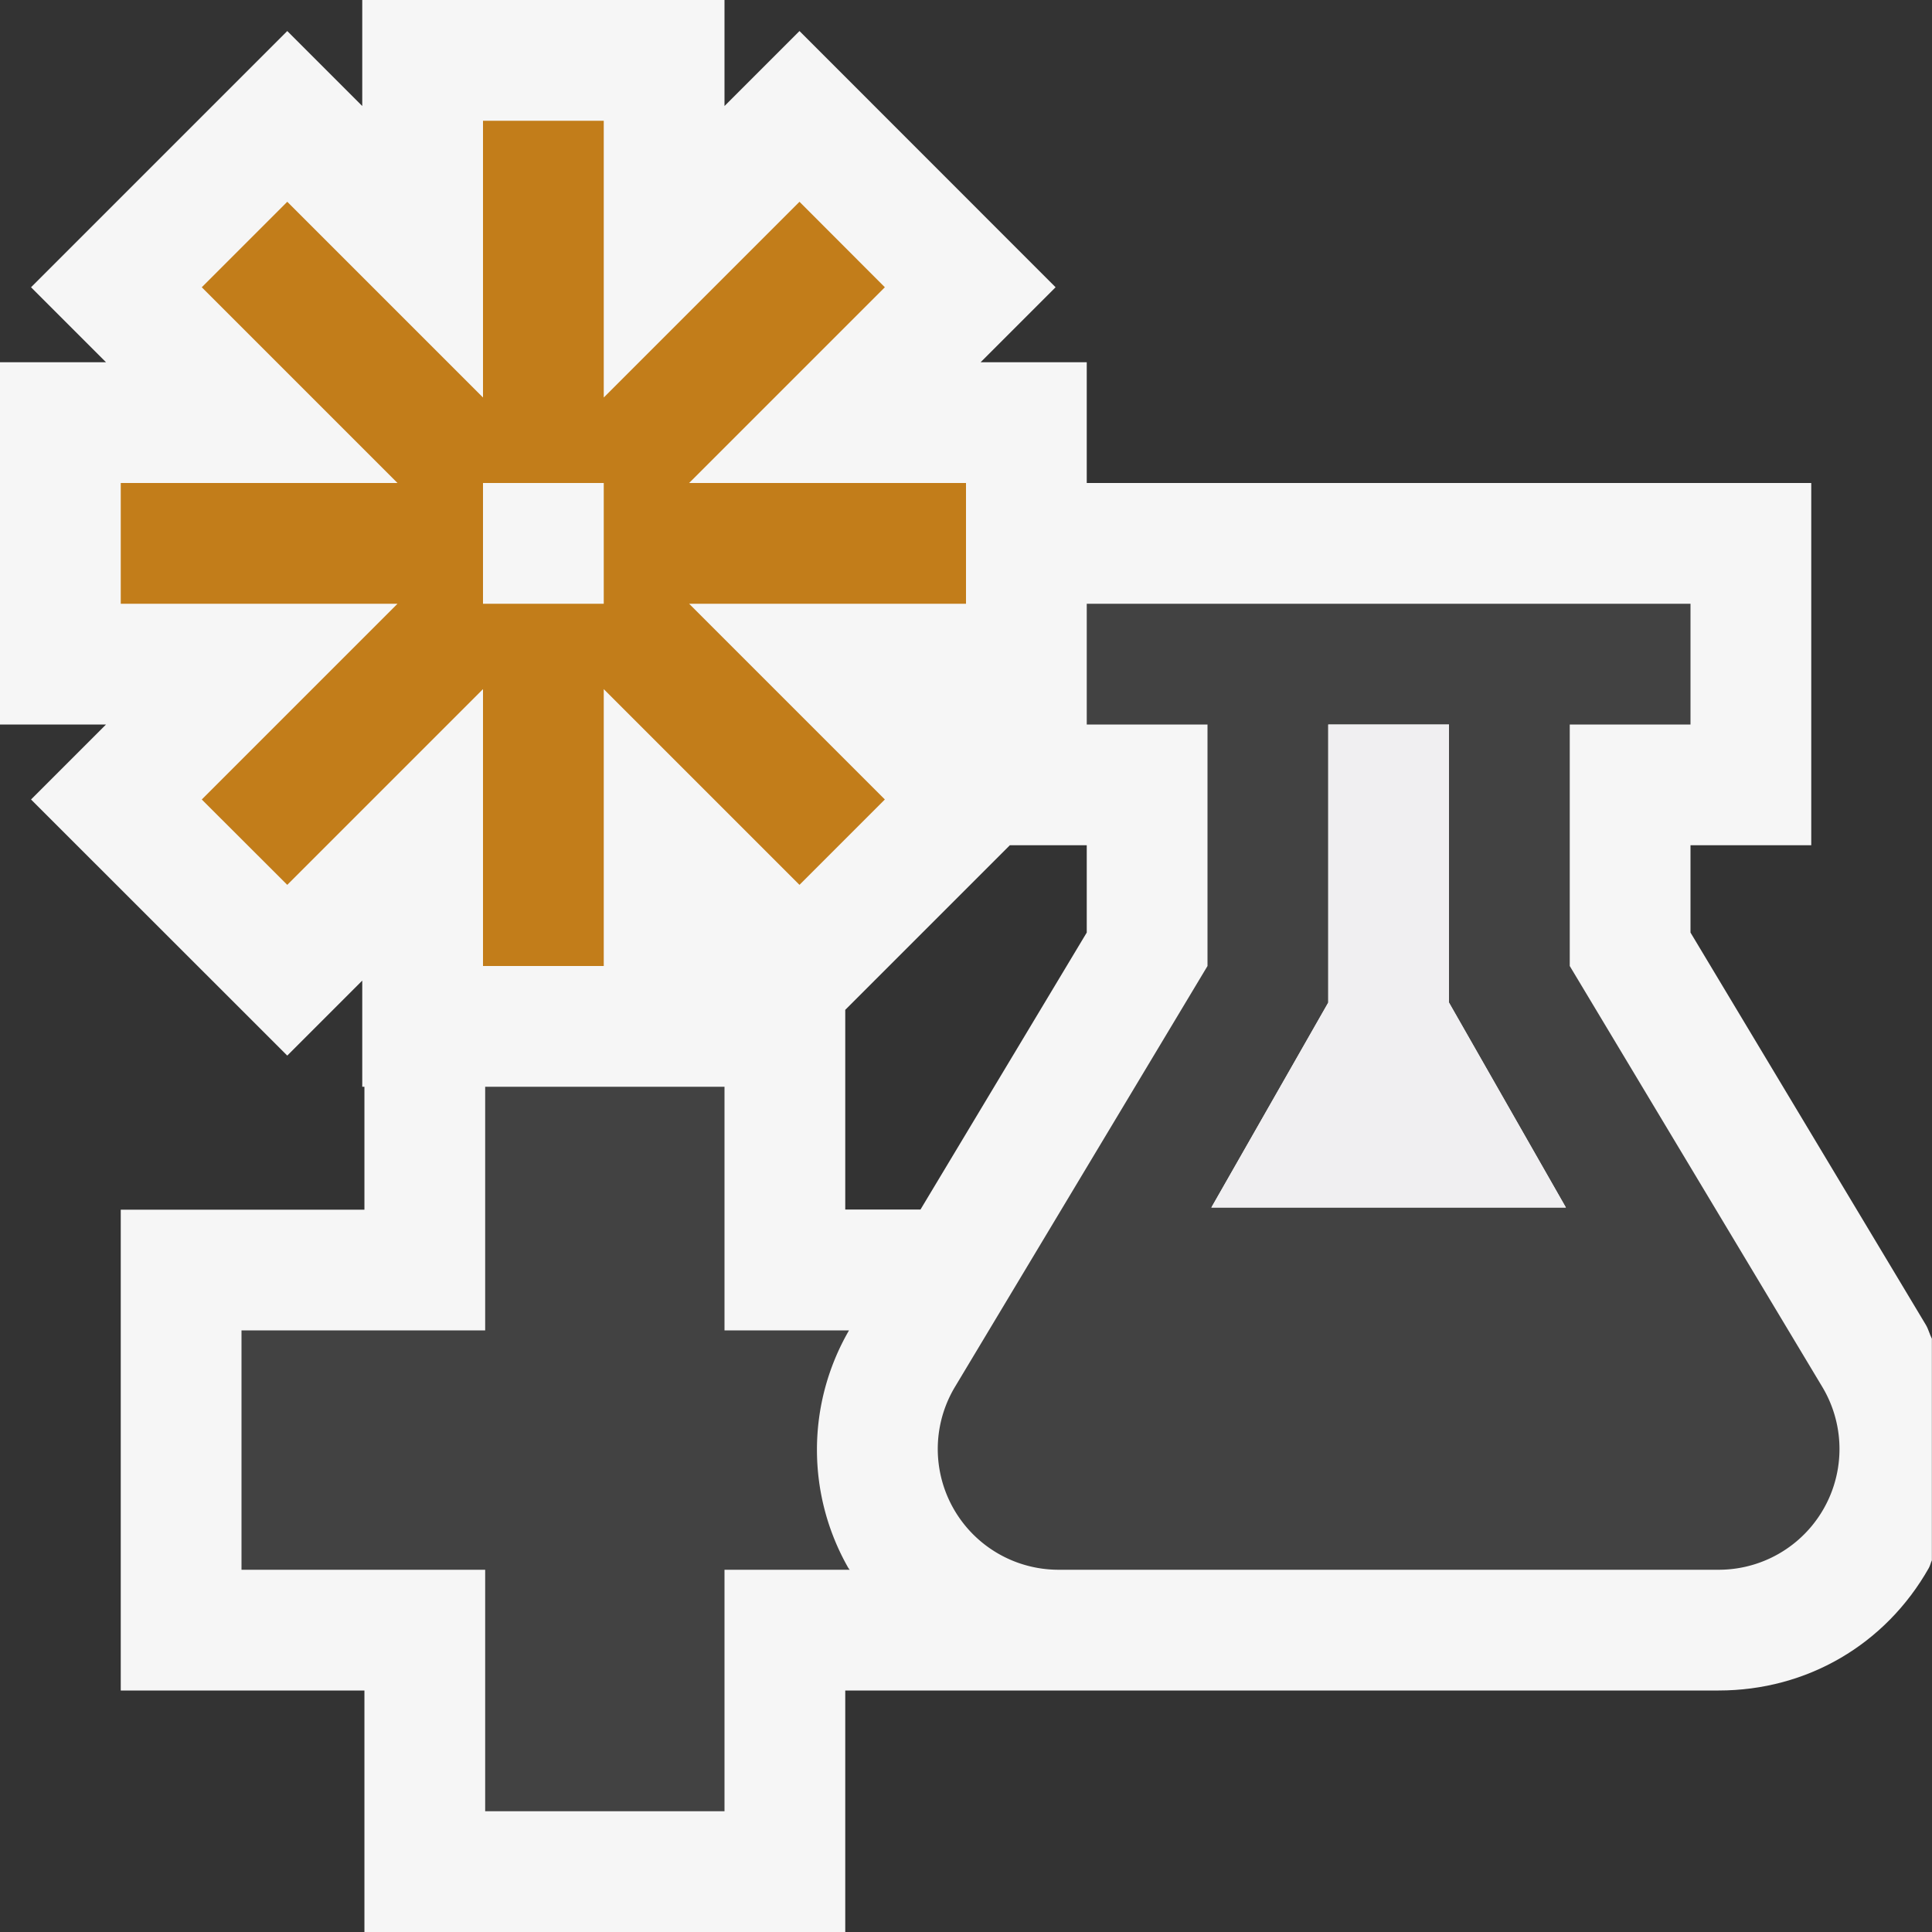
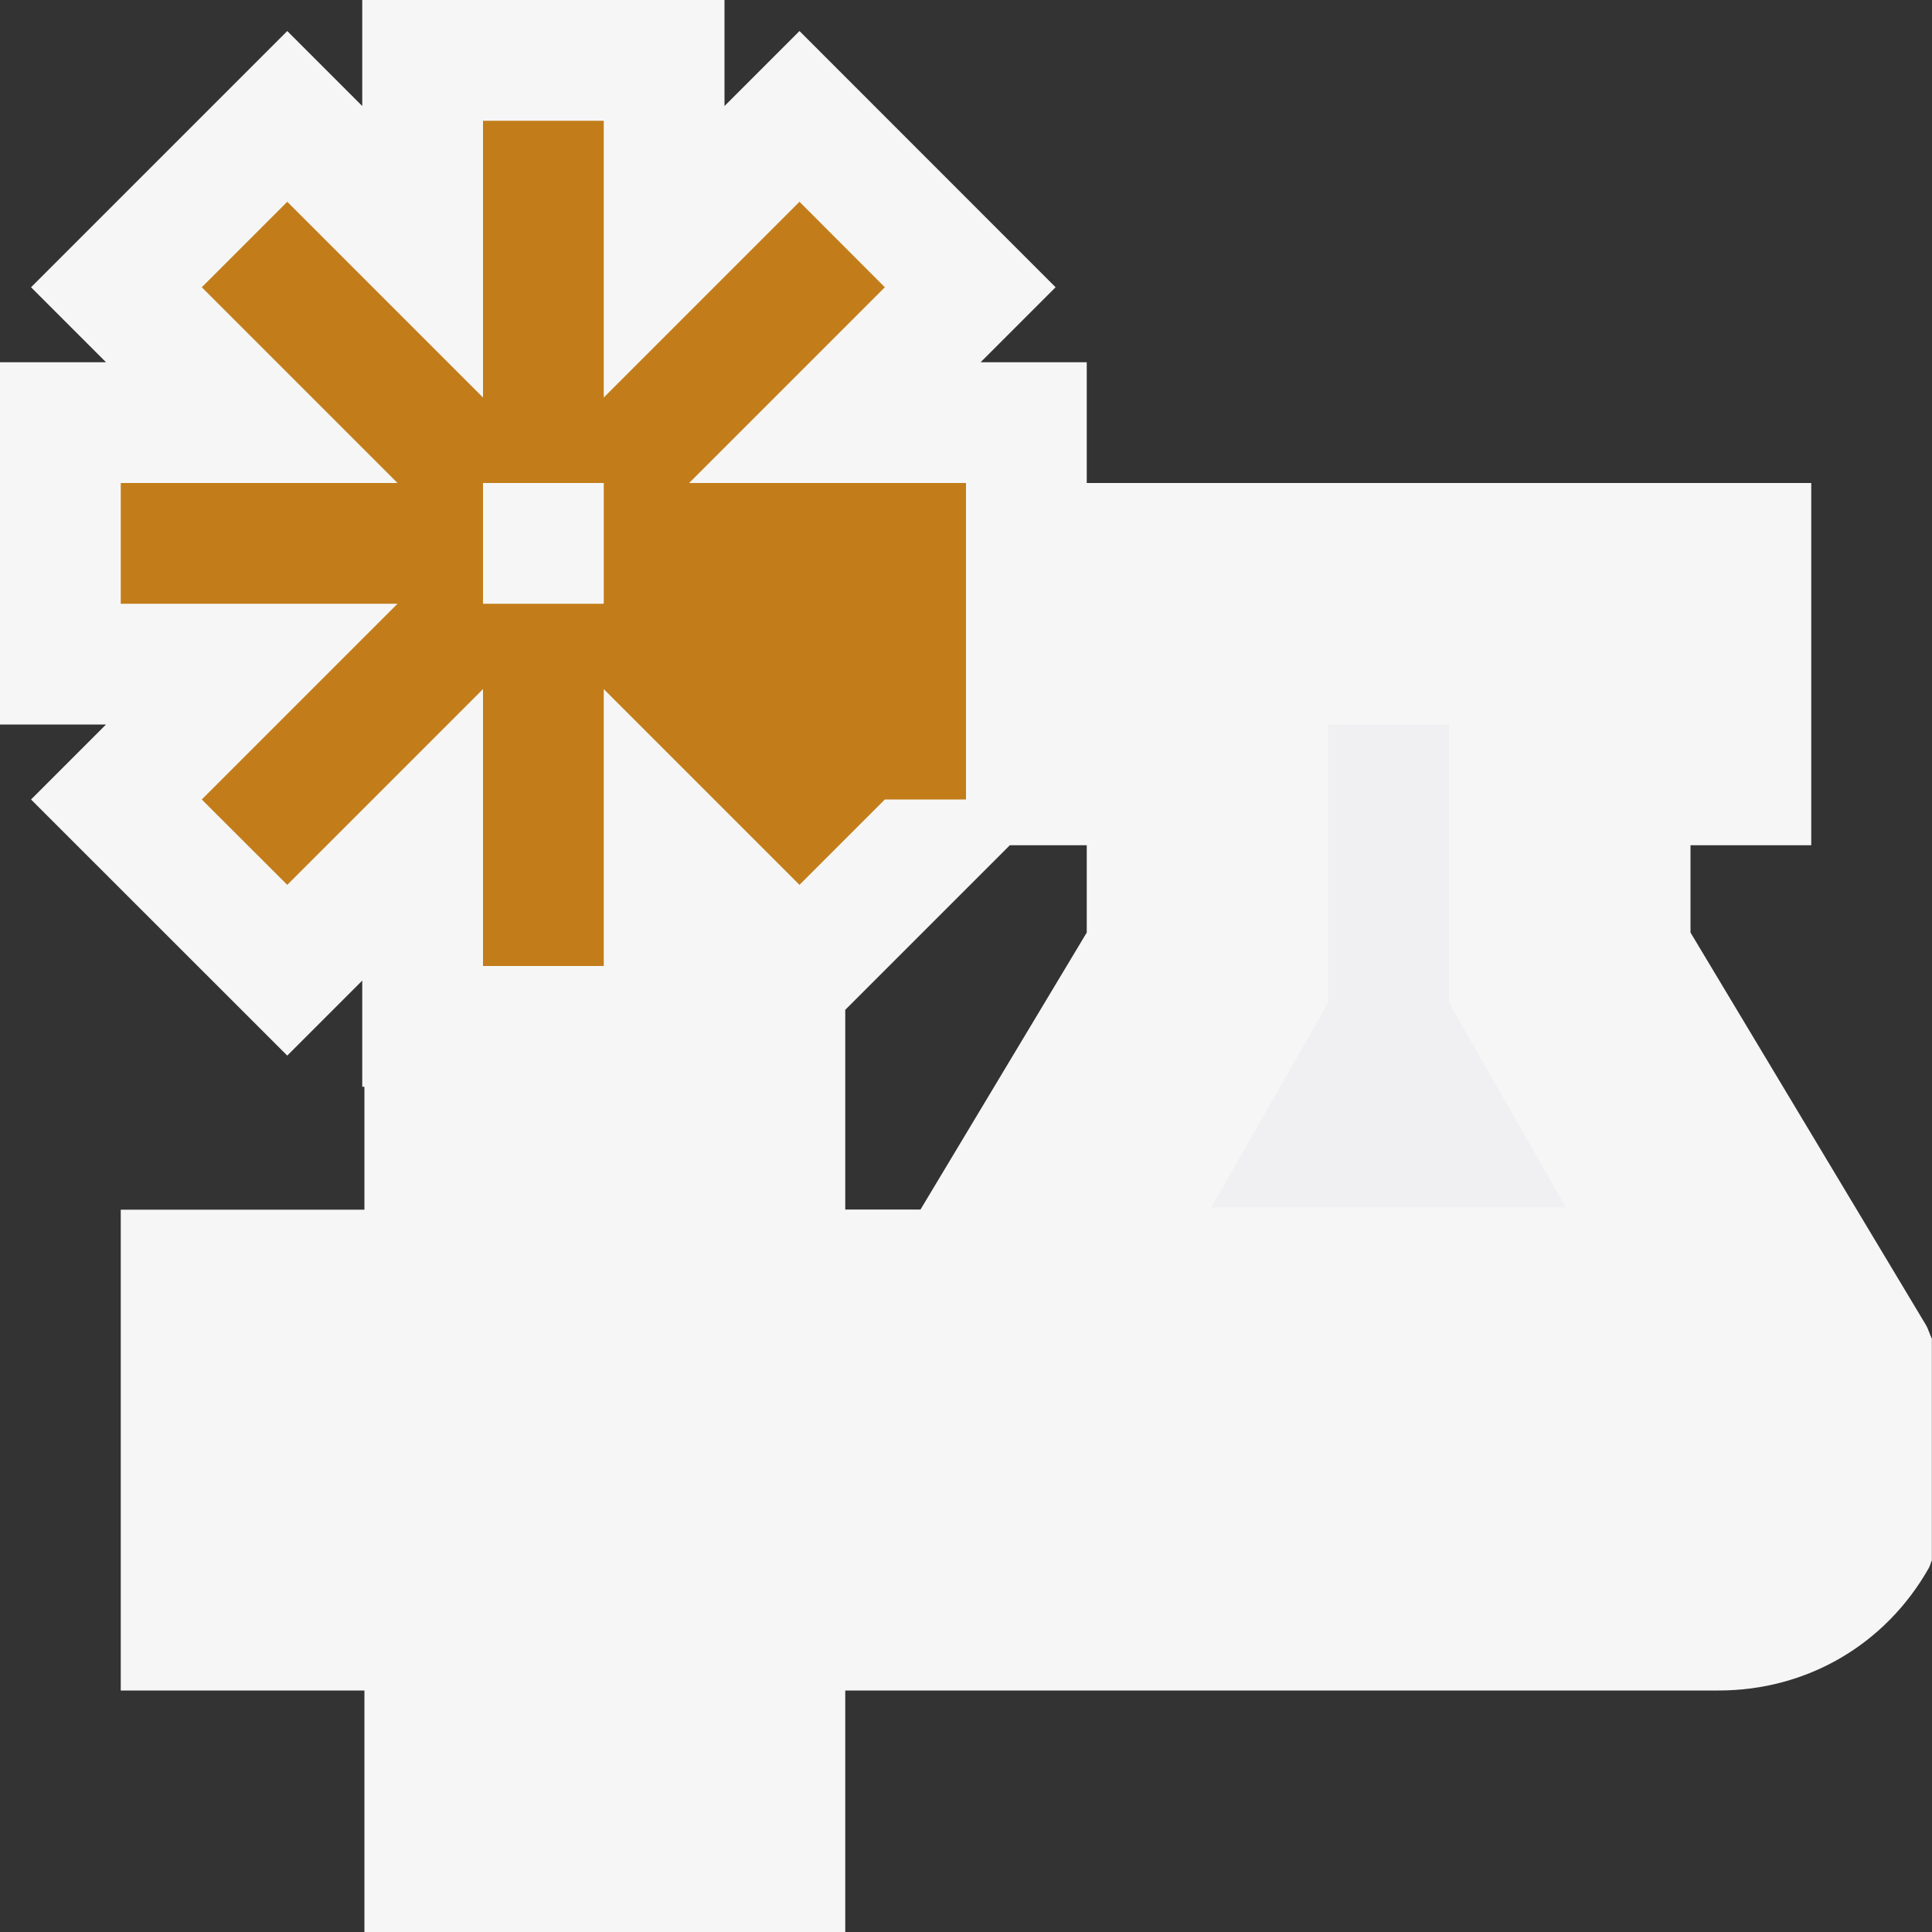
<svg xmlns="http://www.w3.org/2000/svg" viewBox="0 0 16 16">
  <rect x="0" y="0" width="16" height="16" fill="#333333" stroke="none" />
  <style>.icon-canvas-transparent{opacity:0;fill:#f6f6f6}.icon-vs-out{fill:#f6f6f6}.icon-vs-bg{fill:#424242}.icon-vs-fg{fill:#f0eff1}.icon-vs-action-orange{fill:#c27d1a}</style>
-   <path class="icon-canvas-transparent" d="M16 16H0V0h16v16z" id="canvas" />
  <path class="icon-vs-out" d="M16 11.089c-.02-.039-.029-.081-.052-.119L14 7.723V7h1V4H9V3h-.879l.621-.621L6.621.257 6 .878V0H3v.878L2.379.257.257 2.379.878 3H0v3h.878l-.621.621 2.122 2.121L3 8.121V9h.018v1.018H1V14h2.018v2H7v-2h7.233c.73 0 1.381-.379 1.741-1.015.011-.02.015-.042.025-.063v-1.833zM9 7.723l-1.377 2.294H7V8.363L8.363 7H9v.723z" id="outline" />
-   <path class="icon-vs-bg" d="M7.037 13H6v2H4.018v-2H2v-1.982h2.018V9H6v2.018h1.031a1.973 1.973 0 0 0-.005 1.968l.011.014zM13 8V6h1V5H9v1h1v2l-2.091 3.485A1 1 0 0 0 8.766 13h5.468a1 1 0 0 0 .857-1.515L13 8zm-2.968 2L11 8.303V6h1v2.303L12.968 10h-2.936z" id="iconBg" />
  <path class="icon-vs-fg" d="M12 8.303L12.968 10h-2.936L11 8.303V6h1v2.303z" id="iconFg" />
-   <path class="icon-vs-action-orange" d="M8 4H5.707l1.621-1.621-.707-.708L5 3.292V1H4v2.292L2.379 1.671l-.708.708L3.292 4H1v1h2.292L1.671 6.621l.708.707L4 5.707V8h1V5.707l1.621 1.621.707-.707L5.707 5H8V4zM5 5H4V4h1v1z" id="colorAction" />
+   <path class="icon-vs-action-orange" d="M8 4H5.707l1.621-1.621-.707-.708L5 3.292V1H4v2.292L2.379 1.671l-.708.708L3.292 4H1v1h2.292L1.671 6.621l.708.707L4 5.707V8h1V5.707l1.621 1.621.707-.707H8V4zM5 5H4V4h1v1z" id="colorAction" />
</svg>